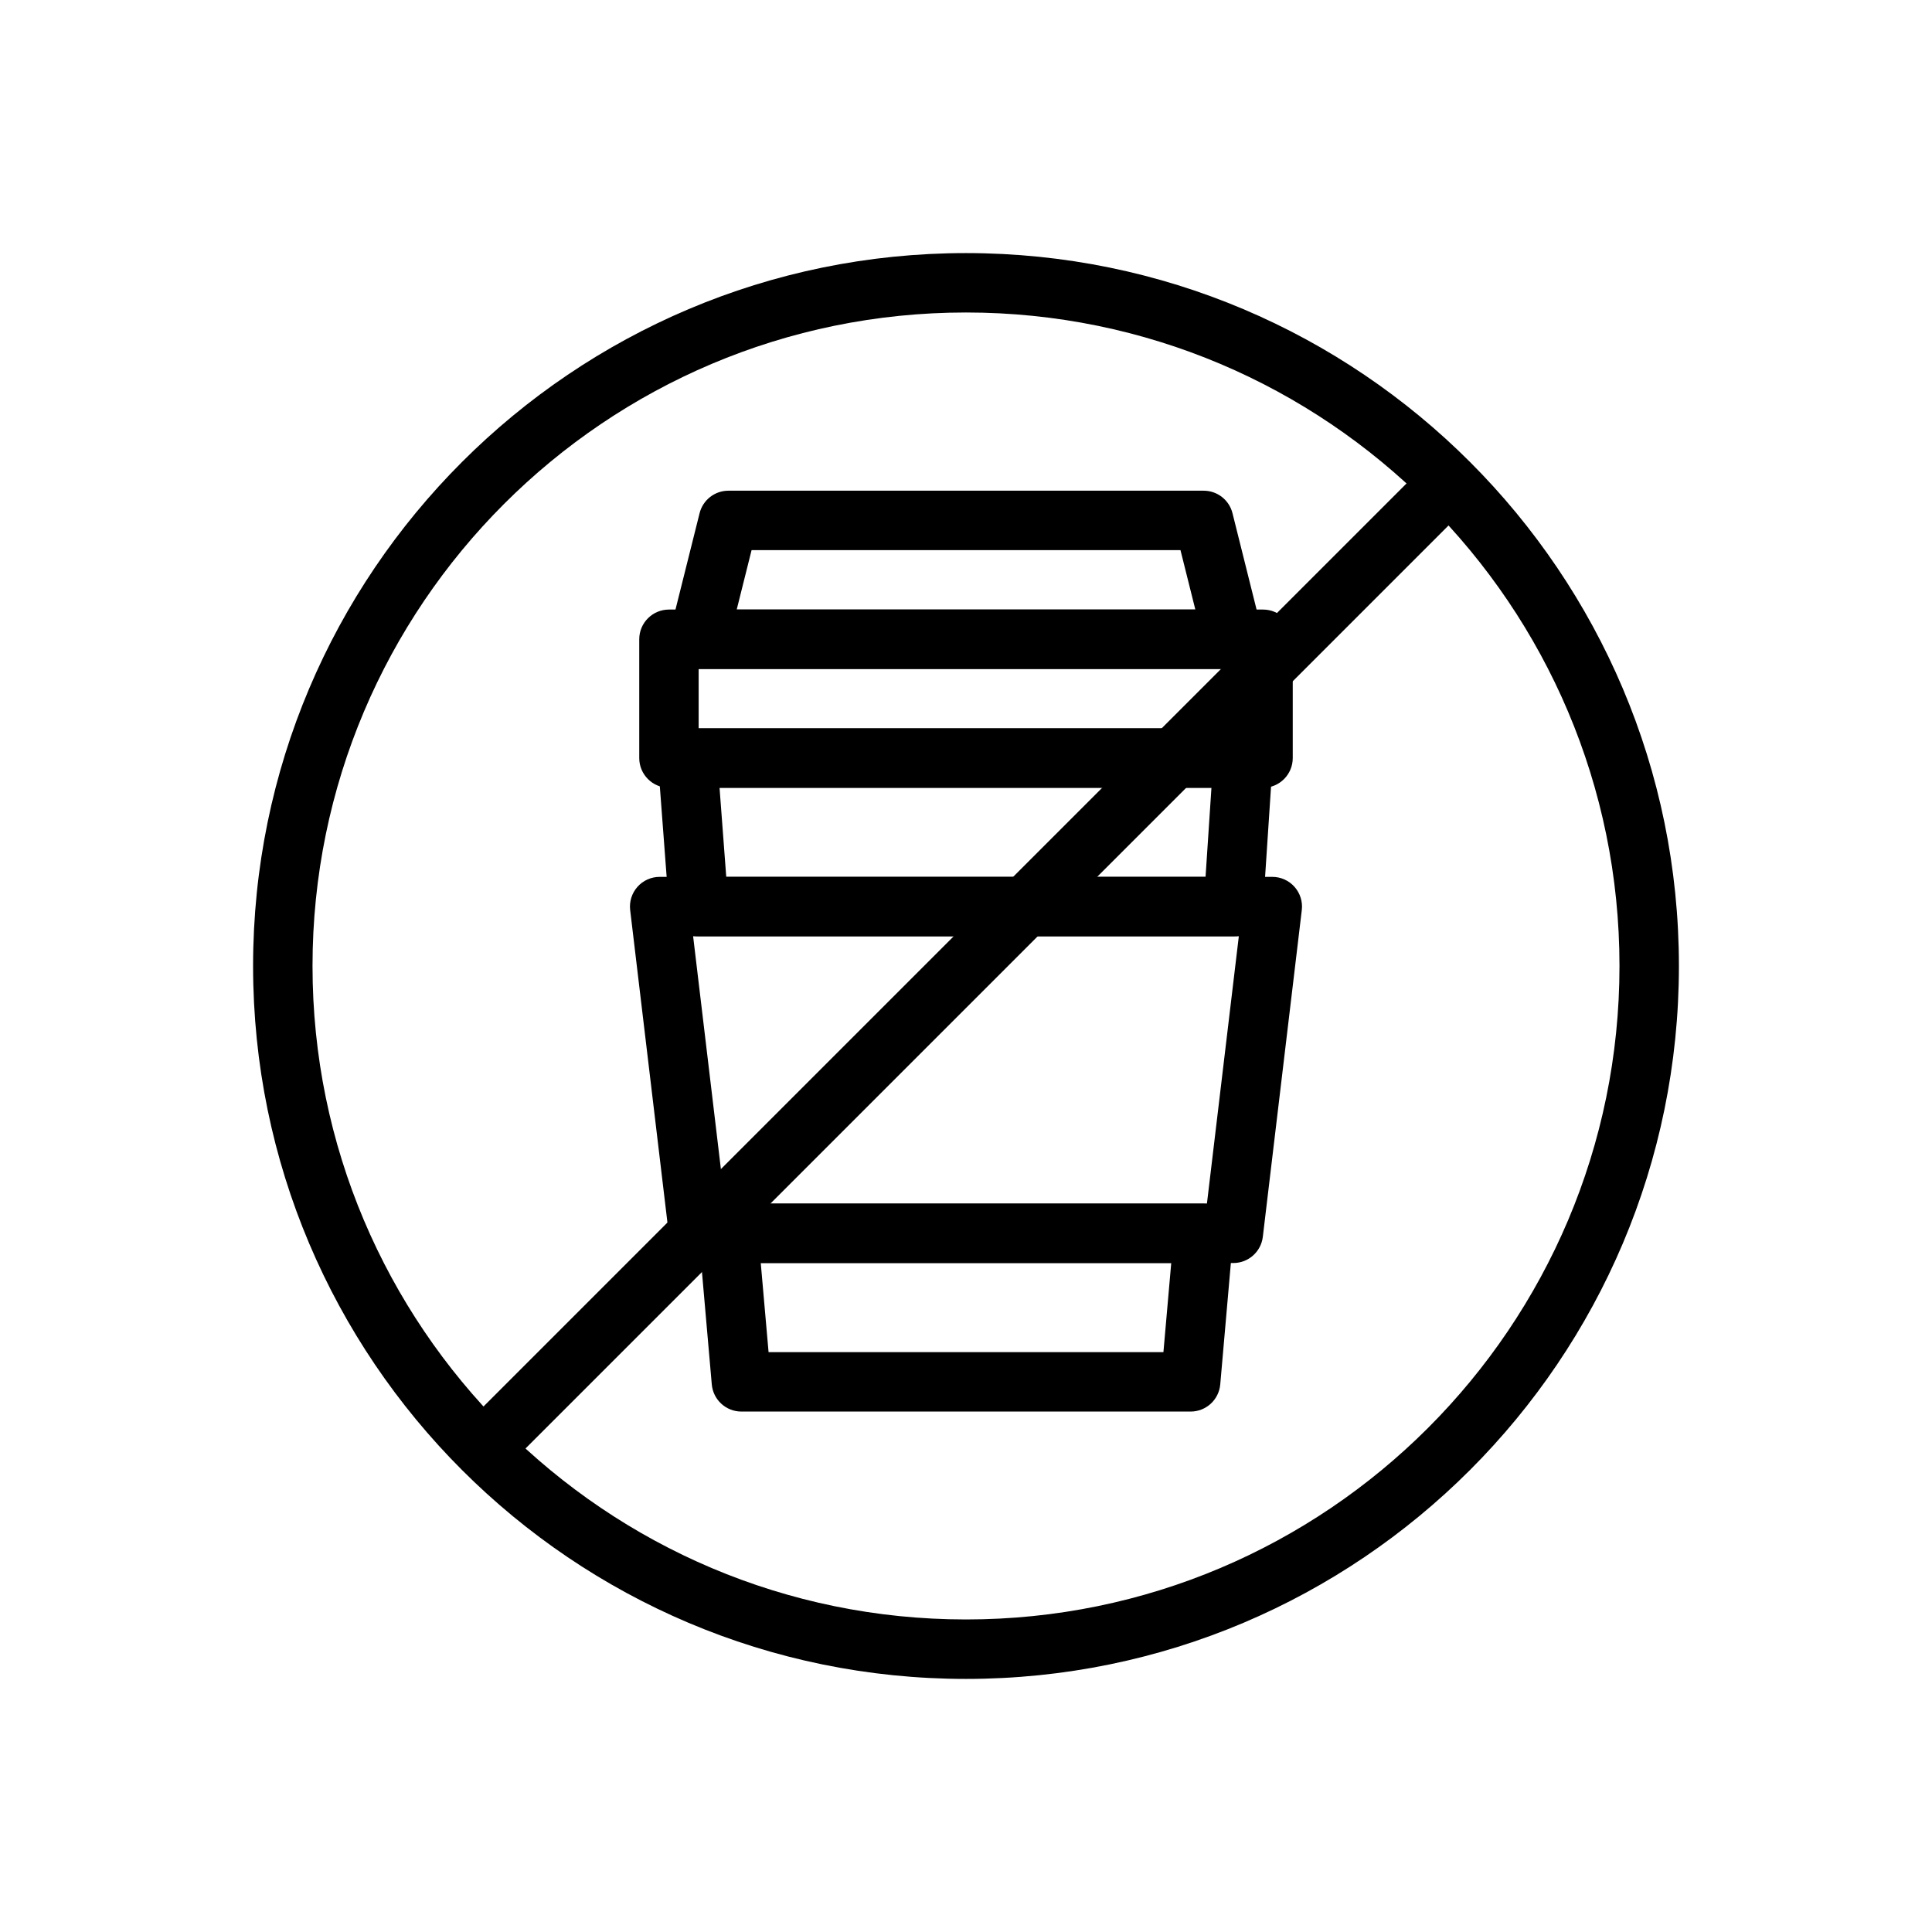
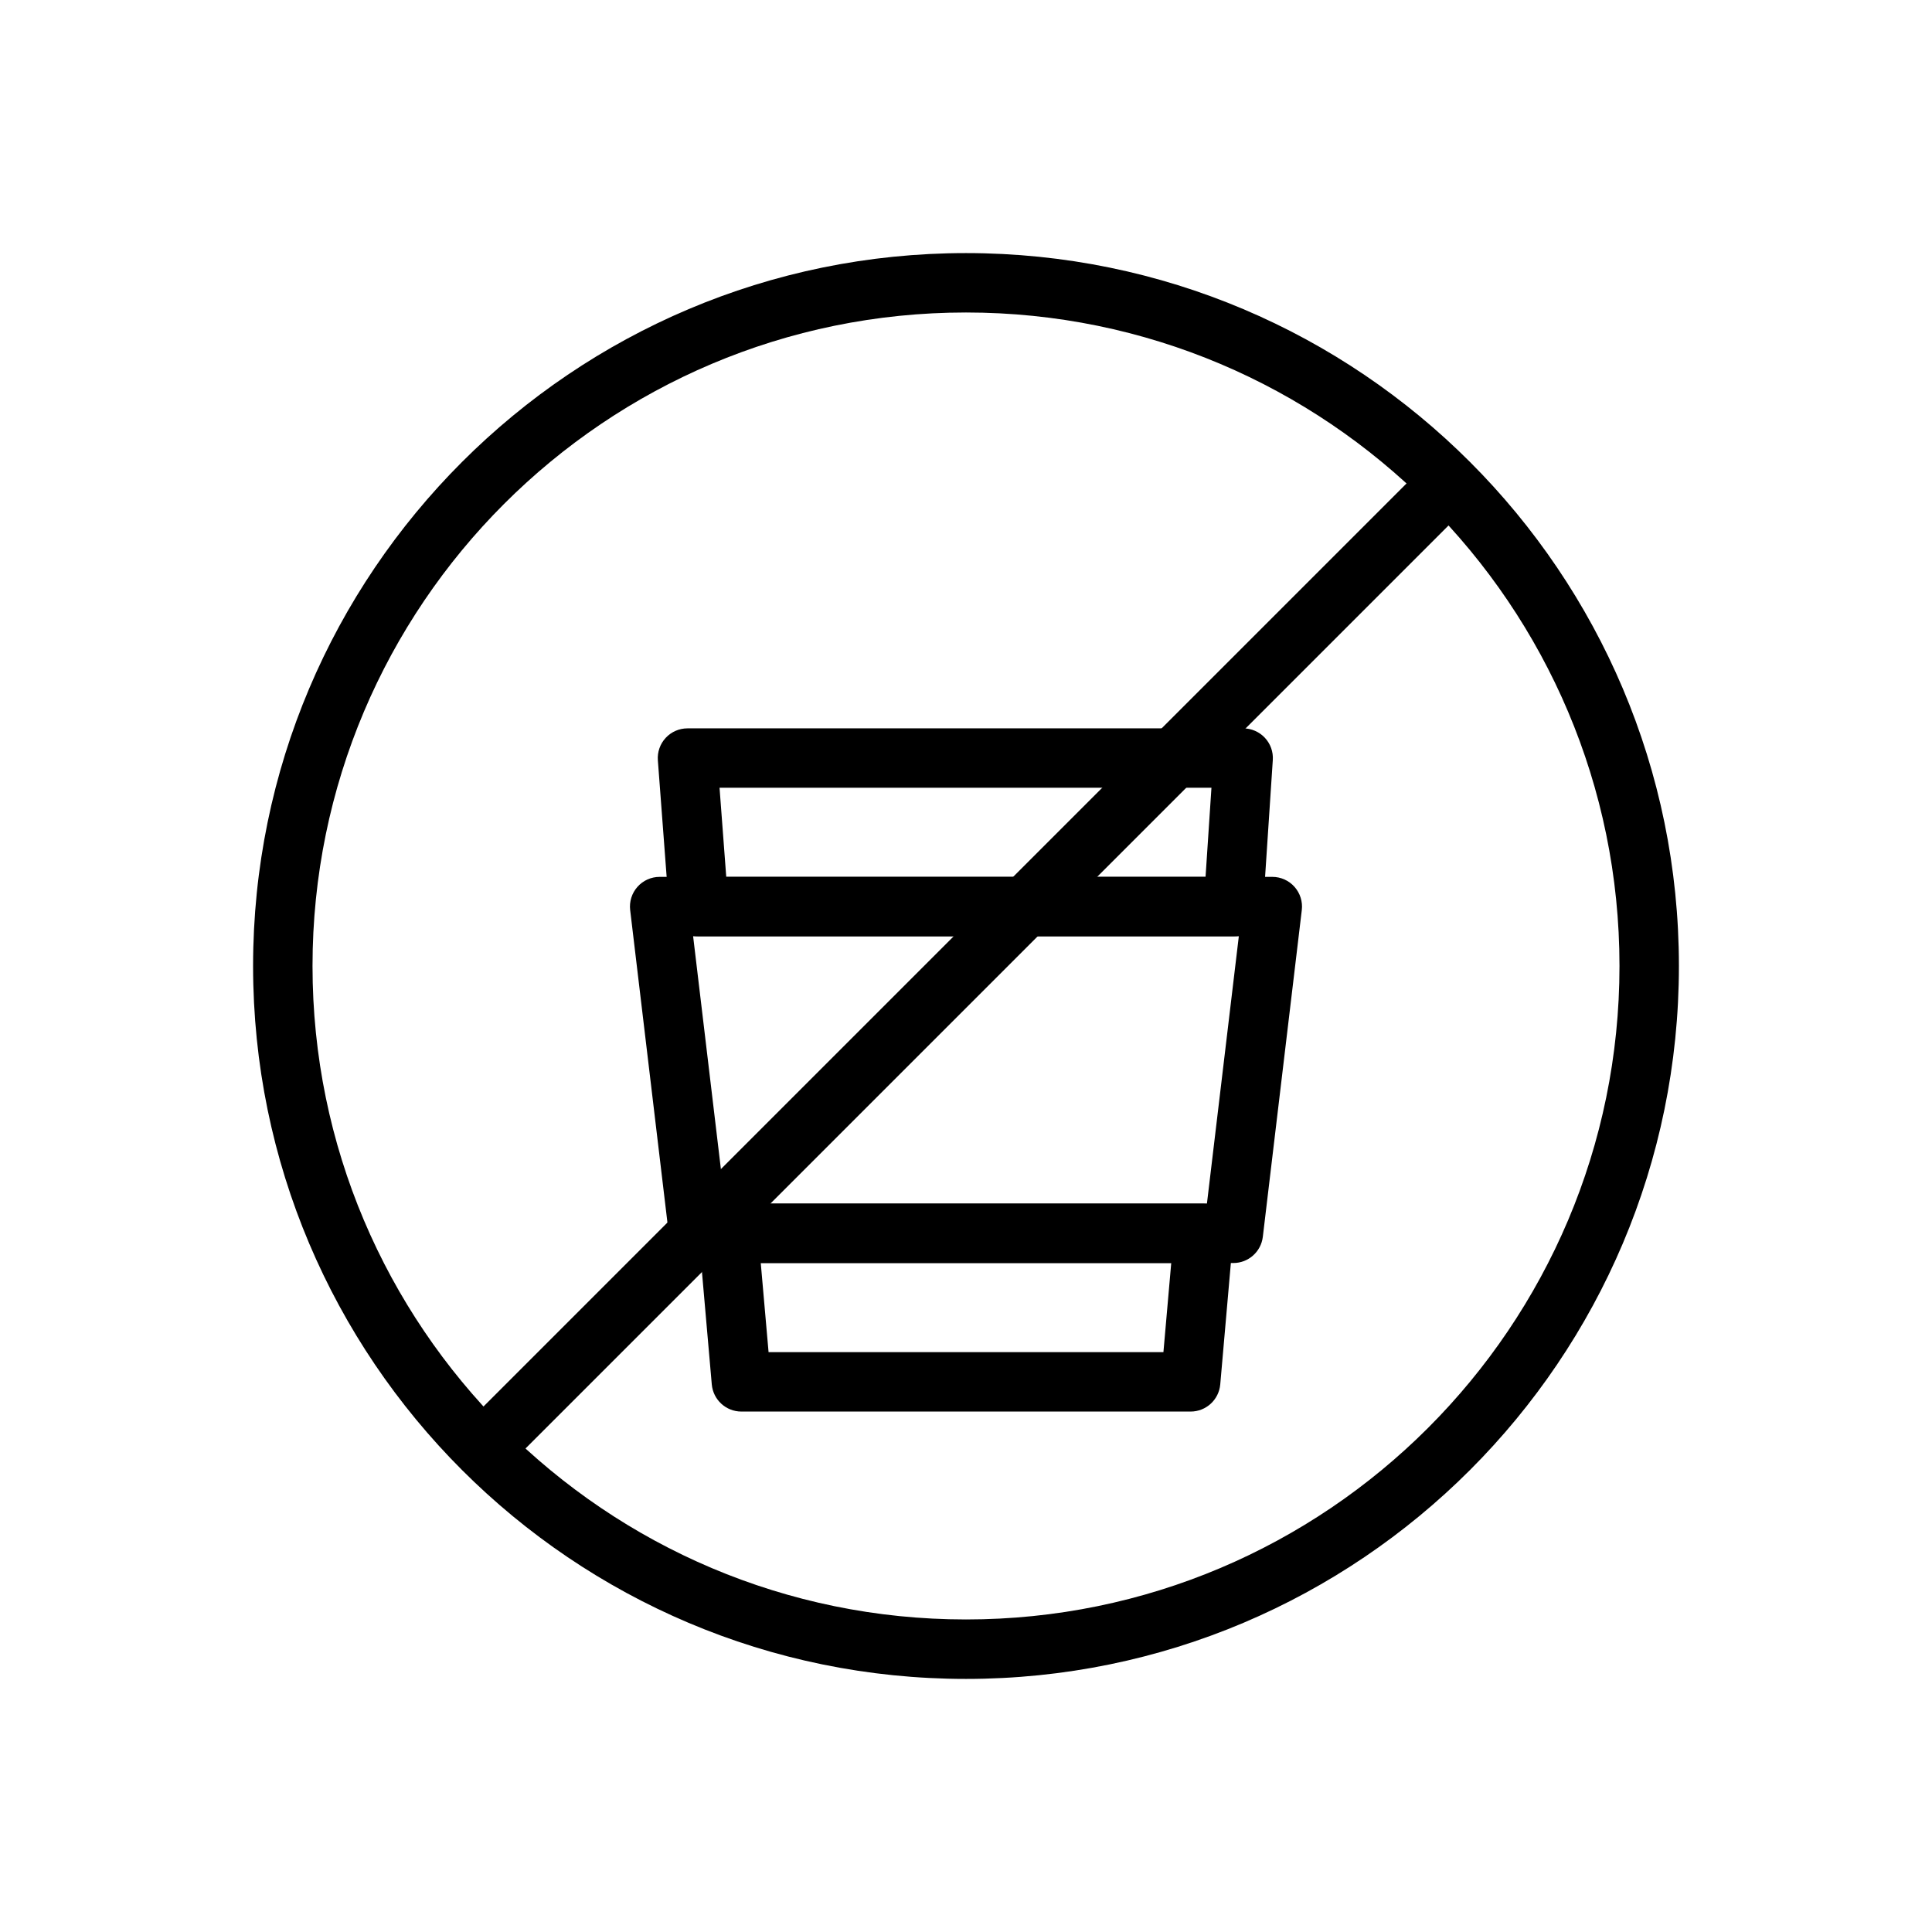
<svg xmlns="http://www.w3.org/2000/svg" fill="#000000" width="800px" height="800px" version="1.1" viewBox="144 144 512 512">
  <g fill-rule="evenodd">
    <path d="m400 211.07c-104.27 0-188.93 84.656-188.93 188.93s84.656 188.93 188.93 188.93 188.93-84.656 188.93-188.93-84.656-188.93-188.93-188.93zm0 15.742c95.582 0 173.18 77.602 173.18 173.18 0 95.582-77.602 173.18-173.18 173.18s-173.18-77.602-173.18-173.18c0-95.582 77.602-173.18 173.18-173.18z" />
-     <path d="m321.52 311.49c-0.59 2.356-0.062 4.848 1.434 6.754 1.488 1.914 3.777 3.031 6.203 3.031h141.7c2.426 0 4.715-1.117 6.203-3.031 1.496-1.906 2.023-4.402 1.434-6.754l-7.871-31.488c-0.875-3.504-4.023-5.961-7.637-5.961h-125.95c-3.613 0-6.762 2.457-7.637 5.961zm17.719-5.961 3.938-15.742h113.66l3.938 15.742z" />
-     <path d="m486.59 313.41c0-4.344-3.527-7.871-7.871-7.871h-157.44c-4.344 0-7.871 3.527-7.871 7.871v31.488c0 4.344 3.527 7.871 7.871 7.871h157.44c4.344 0 7.871-3.527 7.871-7.871zm-15.742 7.871v15.742h-141.7v-15.742z" />
    <path d="m318.81 376.38c-2.242 0-4.394 0.961-5.879 2.644-1.496 1.684-2.195 3.93-1.93 6.156l10.328 86.594c0.473 3.961 3.832 6.941 7.816 6.941h141.7c3.984 0 7.344-2.984 7.816-6.941l10.328-86.594c0.27-2.227-0.434-4.473-1.93-6.156-1.488-1.684-3.637-2.644-5.879-2.644zm8.871 15.742h144.62l-8.453 70.848h-127.71l-8.453-70.848z" />
    <path d="m470.82 471.53c0.195-2.195-0.543-4.375-2.039-6.008-1.488-1.621-3.598-2.551-5.801-2.551h-125.95c-2.203 0-4.312 0.93-5.801 2.551-1.496 1.629-2.234 3.809-2.039 6.008l3.441 39.359c0.363 4.07 3.762 7.188 7.84 7.188h119.06c4.086 0 7.484-3.117 7.848-7.188zm-16.43 7.188-2.07 23.617h-104.64s-2.07-23.617-2.07-23.617zm16.461-86.594c4.148 0 7.582-3.219 7.856-7.352l2.598-39.359c0.148-2.172-0.613-4.305-2.102-5.894-1.488-1.59-3.574-2.496-5.746-2.496h-147.27c-2.188 0-4.281 0.914-5.769 2.519-1.488 1.605-2.242 3.762-2.078 5.945l2.969 39.359c0.309 4.109 3.731 7.281 7.848 7.281h141.7zm-7.367-15.742h-127.02l-1.777-23.617h130.36z" />
    <path d="m279.61 531.52 251.91-251.91c3.07-3.07 3.07-8.062 0-11.133-3.07-3.07-8.062-3.07-11.133 0l-251.91 251.91c-3.07 3.07-3.07 8.062 0 11.133 3.07 3.07 8.062 3.07 11.133 0z" />
  </g>
</svg>